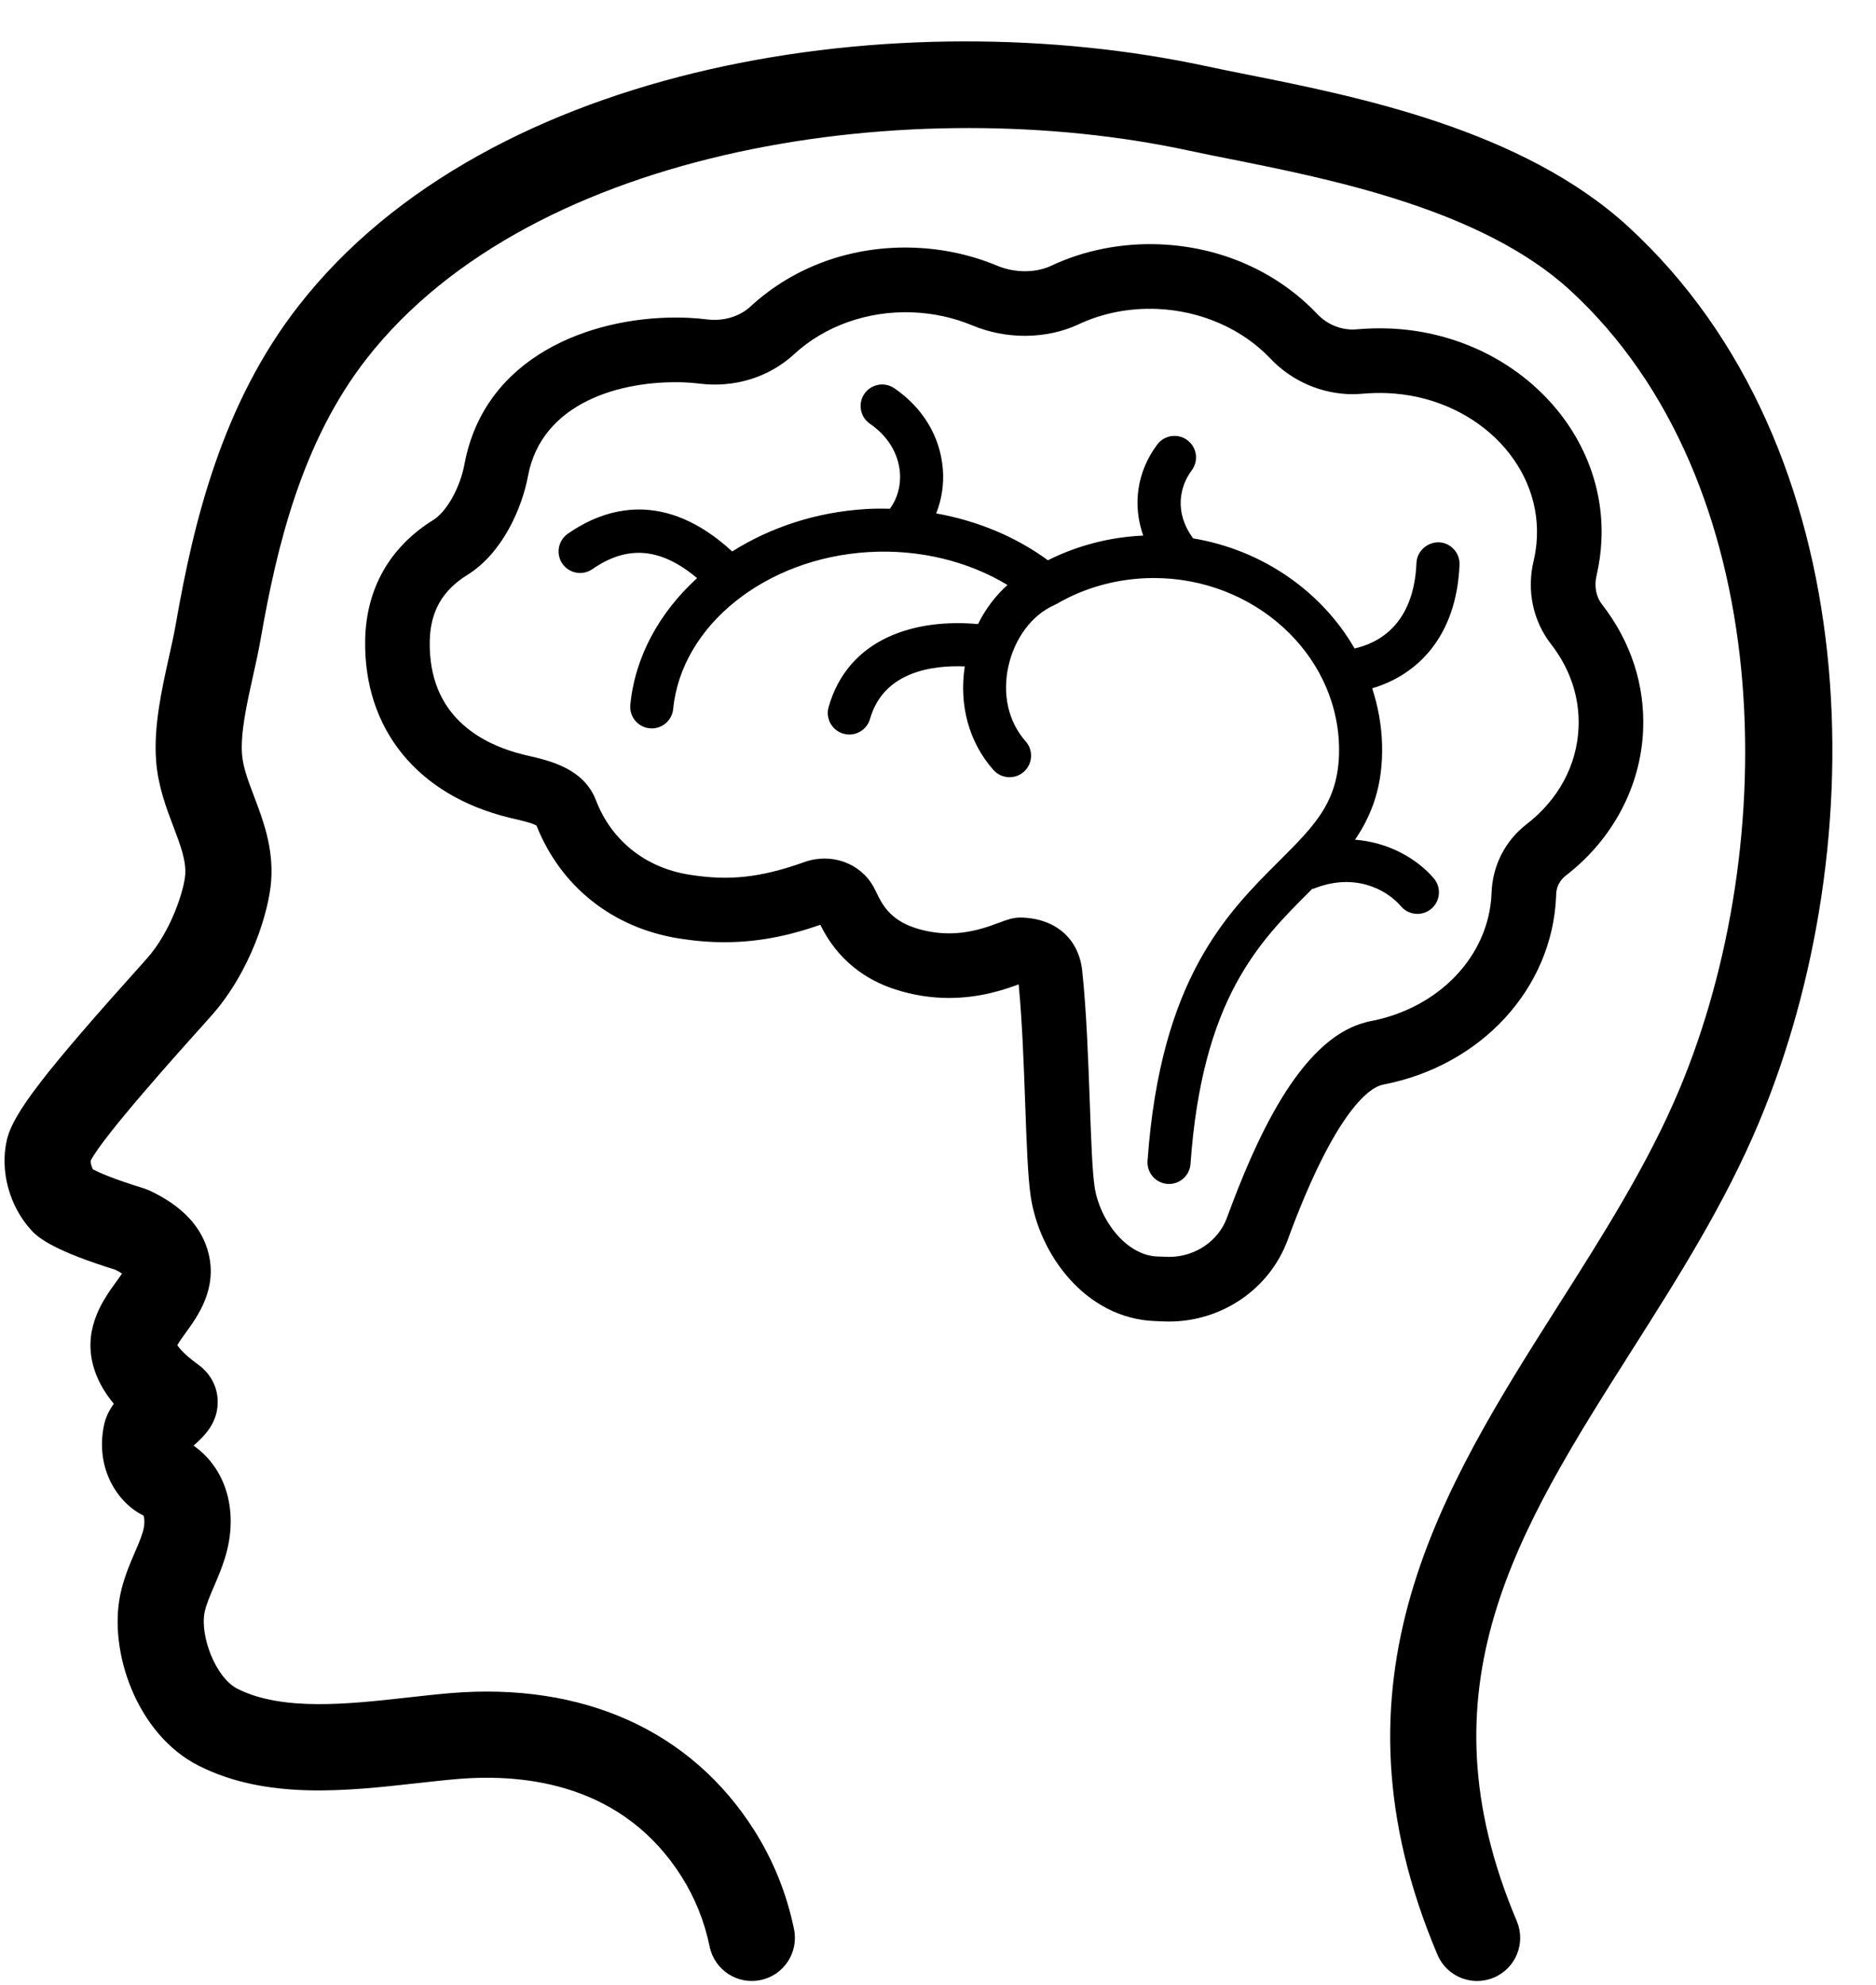
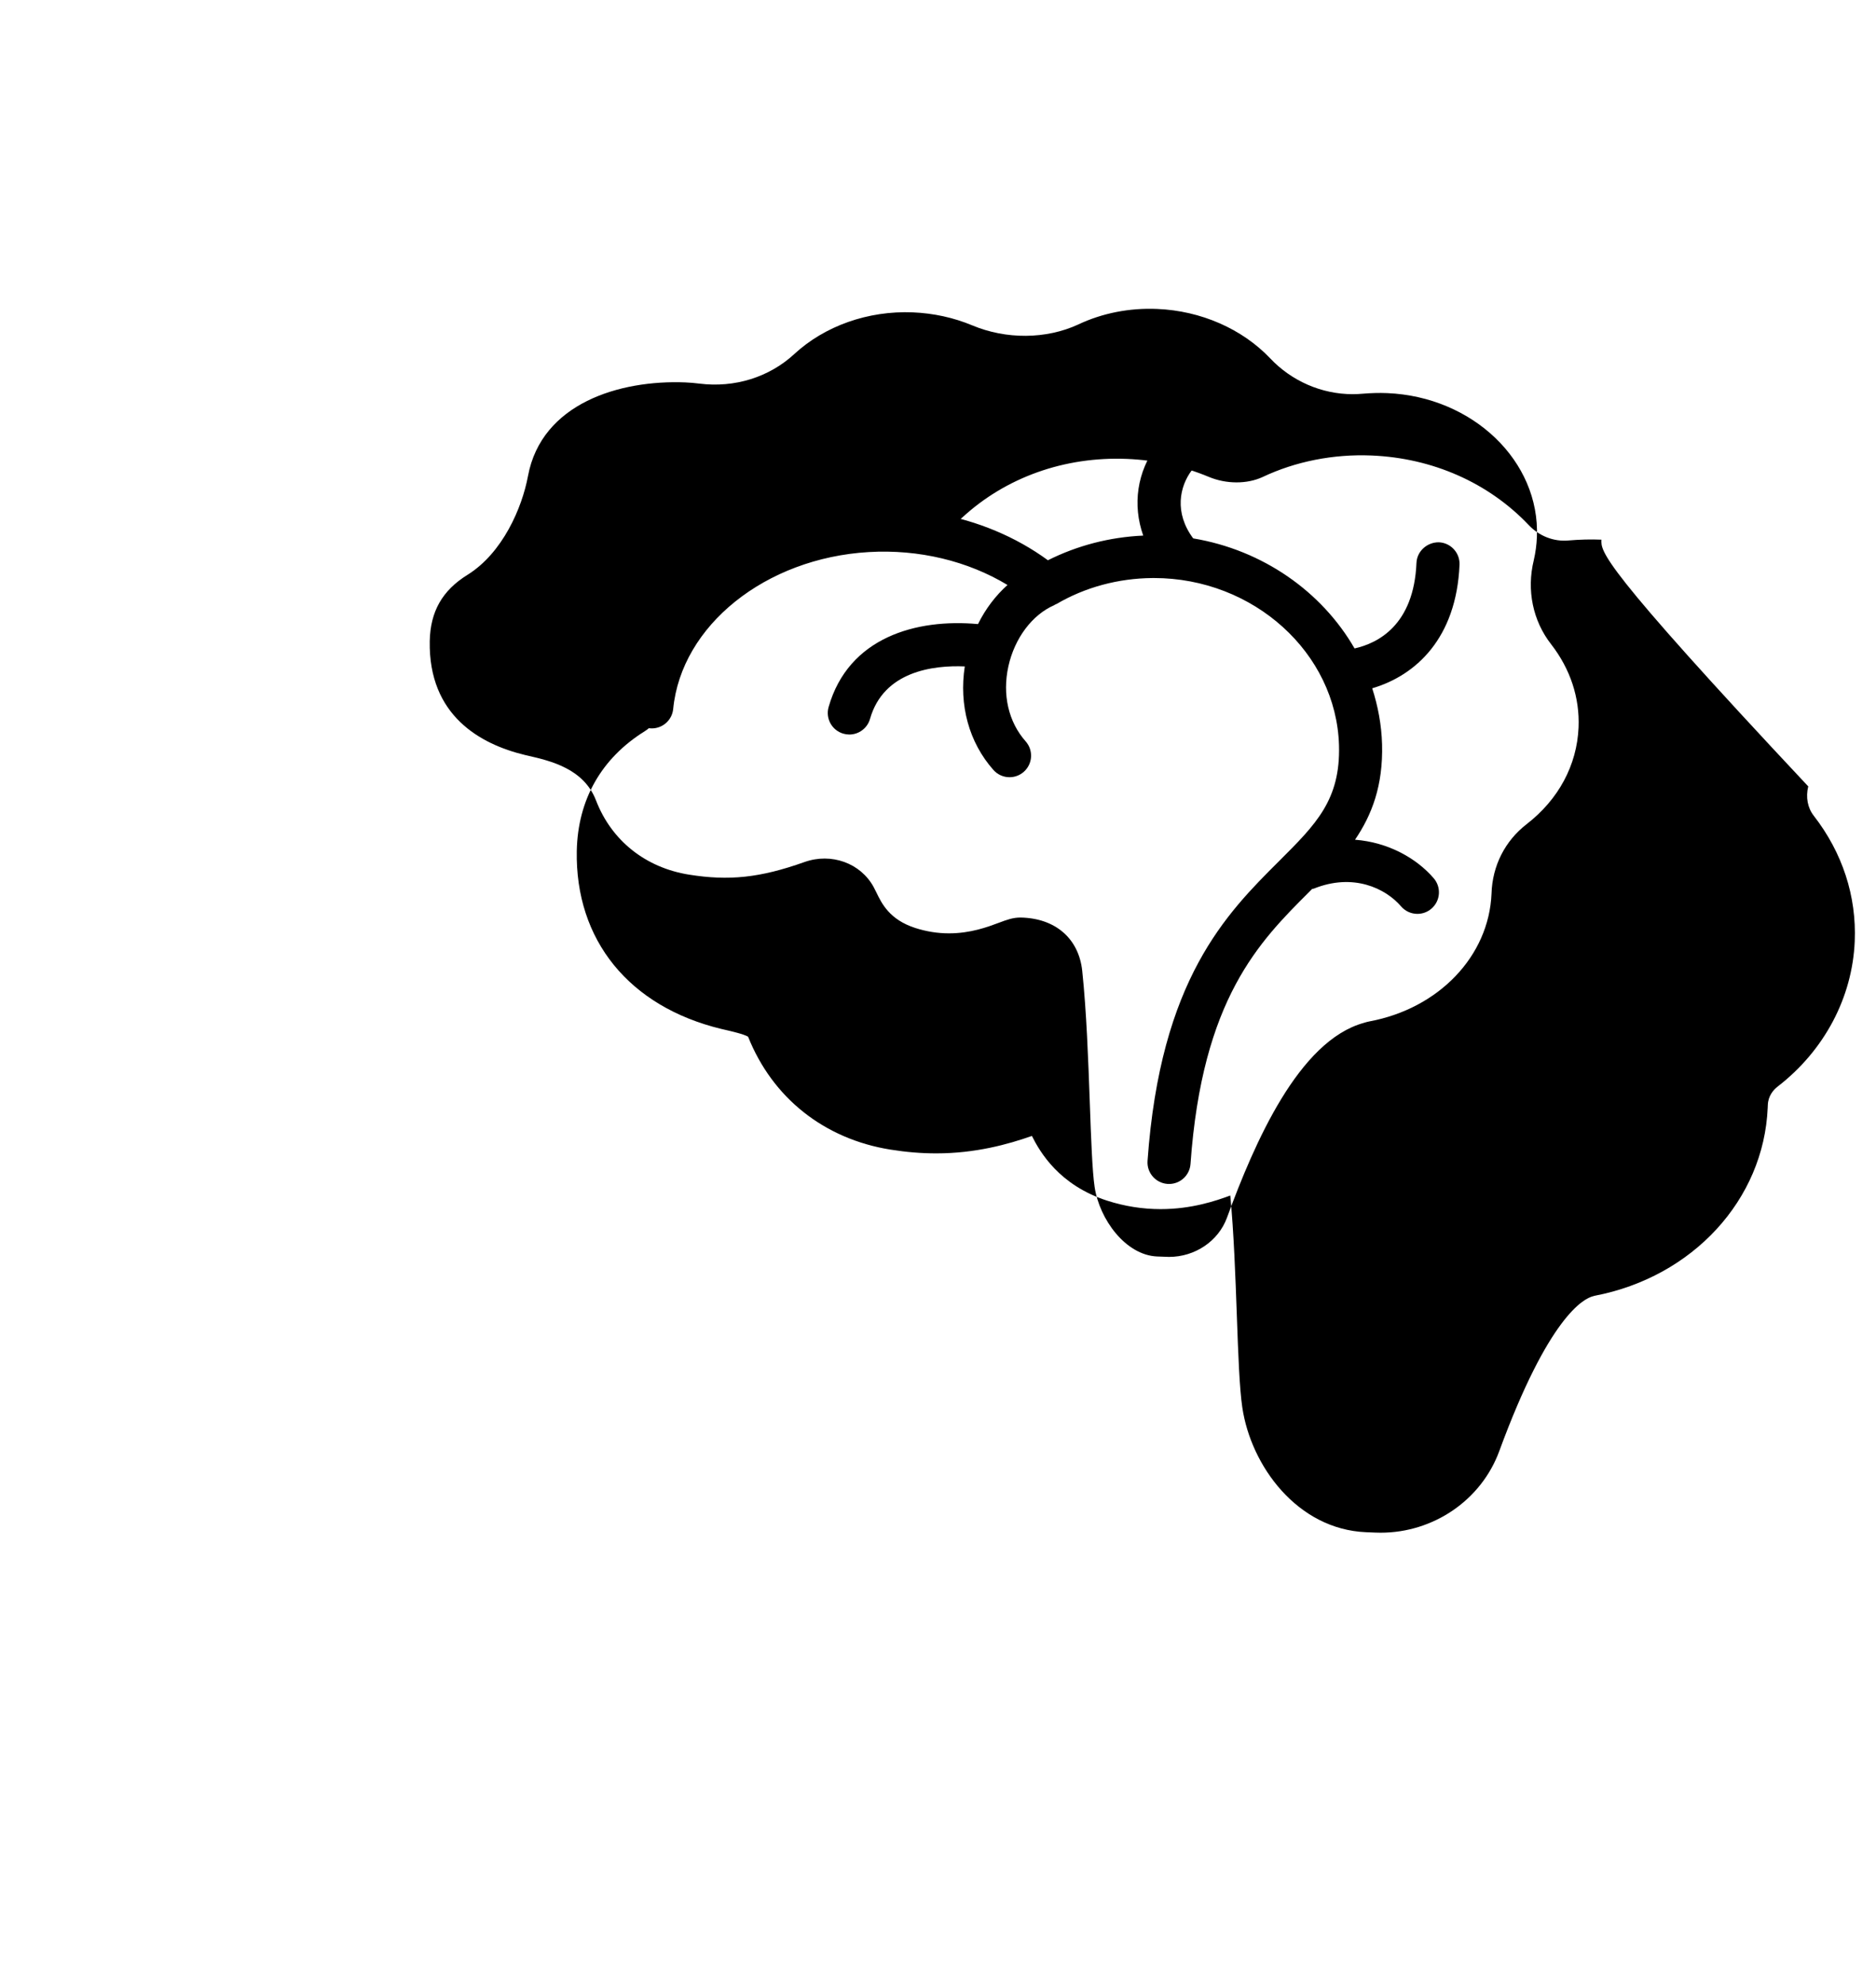
<svg xmlns="http://www.w3.org/2000/svg" height="307.0" preserveAspectRatio="xMidYMid meet" version="1.0" viewBox="-0.7 -6.4 290.3 307.0" width="290.3" zoomAndPan="magnify">
  <g id="change1_1">
-     <path d="M17.158,189.997c0.443,0.223,0.776,0.421,1.022,0.587c-0.283,0.428-0.643,0.921-0.919,1.305 c-1.857,2.557-4.963,6.835-3.649,12.497c0.576,2.485,1.862,4.609,3.299,6.339c-0.706,0.97-1.274,2.09-1.539,3.419 c-1.356,6.781,2.256,11.979,6.116,13.86c0.155,0.259,0.288,1.321-0.111,2.609c-0.329,1.064-0.781,2.09-1.222,3.118 c-0.815,1.902-1.74,4.06-2.249,6.545c-1.823,8.882,2.62,21.623,12.14,26.43c10.496,5.3,22.889,3.92,33.825,2.697 c2.146-0.239,4.233-0.474,6.221-0.64c10.882-0.918,25.725,0.963,34.666,15.076c2.086,3.294,3.553,6.941,4.355,10.838 c0.745,3.608,4.267,5.93,7.875,5.183c3.606-0.744,5.925-4.269,5.183-7.875c-1.131-5.481-3.199-10.622-6.151-15.281 c-9.763-15.411-26.458-22.946-47.04-21.227c-2.104,0.176-4.314,0.423-6.589,0.677c-9.082,1.015-19.379,2.164-26.334-1.347 c-3.447-1.741-5.829-8.257-5.092-11.85c0.238-1.159,0.825-2.526,1.445-3.974c0.565-1.318,1.204-2.812,1.705-4.433 c2.186-7.066,0.231-13.779-4.861-17.356c1.766-1.551,3.875-3.662,3.728-7.069c-0.093-2.153-1.152-4.117-3.056-5.497 c-2.112-1.523-2.902-2.522-3.183-2.976c0.285-0.521,0.882-1.346,1.307-1.928c1.821-2.511,4.871-6.711,3.535-12.199 c-1.001-4.124-4.081-7.416-9.159-9.787l-0.867-0.334c-4.806-1.473-7.019-2.488-7.868-2.932c-0.241-0.433-0.374-0.957-0.365-1.333 c1.871-3.738,13.746-16.944,18.277-21.984l0.265-0.293c6.291-6.996,9.064-16.407,9.393-21.025 c0.366-5.131-1.238-9.357-2.654-13.087c-0.915-2.412-1.705-4.493-1.855-6.469c-0.252-3.343,0.744-7.816,1.705-12.143 c0.444-1.997,0.874-3.937,1.188-5.746c2.475-14.21,6.355-30.466,16.381-43.306c25.888-33.151,84.88-41.333,127.235-32.196 c1.94,0.418,4.104,0.849,6.439,1.317c15.502,3.092,38.93,7.766,52.567,20.293c32.207,29.589,32.764,85.728,16.938,123.528 c-4.822,11.518-11.836,22.565-18.619,33.249c-18.126,28.547-36.868,58.067-18.851,100.654c1.076,2.542,3.544,4.07,6.142,4.07 c0.866,0,1.746-0.169,2.594-0.529c3.39-1.434,4.976-5.346,3.541-8.736c-15.292-36.149,0.057-60.323,17.828-88.314 c7.082-11.152,14.404-22.684,19.662-35.245c18.02-43.039,16.863-104.431-20.215-138.493 c-16.386-15.055-42.017-20.168-58.977-23.551c-2.262-0.451-4.358-0.869-6.238-1.274C138.593-6.383,75.059,3.043,45.518,40.879 C33.682,56.036,29.267,74.267,26.51,90.103c-0.282,1.619-0.67,3.352-1.068,5.136c-1.12,5.032-2.387,10.732-1.985,16.047 c0.295,3.898,1.564,7.242,2.684,10.191c1.061,2.796,1.977,5.209,1.819,7.409c-0.166,2.34-2.158,8.78-6.008,13.06l-0.264,0.295 C6.087,159.59,1.301,165.806,0.354,169.951c-1.1,4.797,0.415,10.296,3.862,14.007C5.351,185.18,7.929,187.13,17.158,189.997z" fill="inherit" />
    <path d="M221.96,77.477c-1.79-0.029-3.391,1.351-3.47,3.19c-0.405,9.636-5.981,12.428-9.581,13.227 c-5.074-8.804-14.226-15.229-24.969-17.02c-2.977-3.991-2.094-8.038-0.231-10.519c1.107-1.471,0.81-3.561-0.662-4.666 c-1.47-1.105-3.564-0.81-4.666,0.662c-3.151,4.191-3.858,9.345-2.172,14.09c-5.196,0.231-10.215,1.54-14.752,3.815 c-4.958-3.63-10.9-6.104-17.287-7.245c0.844-2.143,1.232-4.498,1.023-6.935c-0.43-4.994-3.094-9.408-7.504-12.428 c-1.515-1.035-3.59-0.651-4.633,0.867c-1.04,1.518-0.651,3.592,0.867,4.633c2.729,1.87,4.373,4.532,4.628,7.499 c0.18,2.087-0.407,4.098-1.536,5.637c-1.215-0.025-2.435-0.022-3.661,0.049c-7.724,0.452-14.854,2.843-20.752,6.559 c-10.439-9.585-19.583-6.804-25.437-2.737c-1.512,1.051-1.884,3.128-0.835,4.64c1.051,1.51,3.125,1.886,4.64,0.835 c5.435-3.777,10.615-3.306,16.196,1.391c-5.78,5.272-9.595,12.082-10.328,19.587c-0.179,1.832,1.16,3.461,2.993,3.64 c0.111,0.011,0.22,0.016,0.327,0.016c1.696,0,3.146-1.287,3.313-3.009c1.261-12.9,14.275-23.333,30.272-24.267 c7.773-0.456,15.348,1.398,21.461,5.092c-1.849,1.652-3.403,3.699-4.565,6.049c-9.537-0.875-20.036,2.039-23.118,12.832 c-0.506,1.769,0.519,3.614,2.29,4.119c0.306,0.088,0.614,0.13,0.916,0.13c1.45,0,2.784-0.955,3.203-2.42 c2.107-7.379,9.767-8.314,14.663-8.114c-0.916,5.97,0.642,11.741,4.433,16.015c0.657,0.742,1.574,1.121,2.495,1.121 c0.786,0,1.575-0.277,2.21-0.84c1.377-1.221,1.504-3.326,0.282-4.705c-2.664-3.004-3.637-7.237-2.671-11.61 c0.963-4.35,3.683-7.972,7.097-9.457c0.033-0.014,0.052-0.043,0.084-0.058c0.068-0.032,0.133-0.06,0.199-0.097 c0.023-0.013,0.05-0.012,0.073-0.025c4.41-2.583,9.538-3.971,14.829-4.013c0.083,0,0.164-0.002,0.246-0.002 c15.4,0,28.22,11.569,28.633,25.886c0.229,8.42-3.543,12.181-9.252,17.872c-8.191,8.164-18.384,18.326-20.376,46.393 c-0.13,1.836,1.253,3.43,3.089,3.561c0.08,0.005,0.159,0.008,0.239,0.008c1.733,0,3.196-1.341,3.321-3.097 c1.814-25.579,10.643-34.38,18.433-42.144c0.132-0.131,0.26-0.263,0.391-0.394c0.087-0.027,0.177-0.014,0.263-0.049 c6.106-2.449,11.089-0.049,13.496,2.749c0.659,0.766,1.59,1.159,2.527,1.159c0.77,0,1.544-0.265,2.173-0.807 c1.396-1.201,1.553-3.305,0.352-4.7c-2.69-3.123-7.057-5.564-12.177-5.963c2.603-3.83,4.357-8.369,4.183-14.774 c-0.086-3-0.636-5.891-1.524-8.646c6.737-1.977,13.035-7.736,13.511-19.114C225.227,79.107,223.798,77.553,221.96,77.477z" fill="inherit" />
-     <path d="M247.114,77.071c0.724-17.219-13.966-31.87-32.746-32.66c-1.675-0.07-3.331-0.023-5.074,0.122 c-2.288,0.22-4.563-0.67-6.182-2.386c-6.221-6.539-14.858-10.358-24.314-10.754c-5.914-0.244-11.771,0.919-16.859,3.326 c-2.417,1.12-5.637,1.107-8.33-0.02c-3.974-1.658-8.226-2.592-12.636-2.778c-9.723-0.404-18.835,2.882-25.571,9.115 c-1.691,1.557-4.215,2.27-6.64,1.972c-0.998-0.127-1.998-0.212-2.996-0.252c-0.638-0.028-1.282-0.041-1.928-0.041 c-13.11,0-29.532,5.935-32.661,22.666c-0.677,3.64-2.752,7.356-4.833,8.646c-6.731,4.184-10.374,10.589-10.537,18.529 c-0.254,13.784,8.093,24.072,22.366,27.53l0.614,0.142c1.02,0.236,2.856,0.659,3.53,1.059c3.771,9.468,11.785,15.826,22.034,17.463 c2.451,0.392,4.767,0.583,7.079,0.583h0.002c6.055,0,11.102-1.393,14.802-2.697c1.264,2.526,4.249,7.631,11.637,10.008 c2.703,0.871,5.487,1.312,8.277,1.312c4.809,0,8.571-1.286,10.785-2.106c0.553,5.775,0.799,12.594,1.017,18.65 c0.215,5.977,0.4,11.139,0.846,14.147c1.338,9.012,8.498,18.833,19.139,19.279l1.4,0.059c0.286,0.013,0.573,0.018,0.858,0.018 c8.221,0,15.603-5.077,18.368-12.63c7.626-20.755,13.029-23.574,14.503-23.943c0.088-0.023,0.174-0.047,0.26-0.073 c15.178-2.908,26.174-14.85,26.772-29.097c0.002-0.029,0.015-0.345,0.016-0.373c0.041-1.442,0.861-2.374,1.535-2.897 c7.208-5.567,11.551-13.754,11.916-22.464c0.293-6.981-1.896-13.689-6.34-19.416c-0.95-1.216-1.266-2.854-0.854-4.54 C246.787,80.775,247.037,78.923,247.114,77.071z M235.525,121.085c-3.323,2.576-5.295,6.412-5.421,10.739 c-0.405,9.652-8.153,17.772-18.923,19.764c-0.293,0.059-0.568,0.132-0.828,0.218c-10.08,2.778-16.908,18.493-21.183,30.126 c-1.33,3.634-4.939,6.075-8.98,6.075l-1.839-0.067c-4.859-0.205-8.921-5.728-9.667-10.758c-0.365-2.456-0.55-7.597-0.745-13.038 c-0.238-6.583-0.504-14.044-1.17-20.371c-0.527-5.007-4.161-8.171-9.567-8.256c-1.175,0-2.119,0.353-3.313,0.801 c-1.748,0.654-4.389,1.644-7.743,1.644c-1.748,0-3.502-0.28-5.214-0.83c-3.981-1.282-5.196-3.797-6-5.461 c-0.171-0.355-0.321-0.656-0.448-0.885c-2.029-3.697-6.532-5.325-10.685-3.857c-6.915,2.459-11.714,2.936-17.872,1.954 c-6.747-1.079-11.995-5.265-14.392-11.463c-1.888-4.946-7.074-6.14-10.506-6.931l-0.54-0.125 c-6.817-1.652-14.9-6.049-14.689-17.608c0.094-4.571,1.943-7.823,5.815-10.23c5.46-3.383,8.47-10.365,9.39-15.309 c2.104-11.243,14.189-14.881,24.342-14.469c0.719,0.031,1.437,0.09,2.169,0.184c5.479,0.685,10.806-0.994,14.666-4.544 c4.726-4.373,11.429-6.757,18.37-6.475c3.227,0.137,6.326,0.815,9.203,2.015c5.227,2.189,11.422,2.166,16.418-0.148 c3.679-1.741,7.911-2.581,12.205-2.395c6.755,0.283,13.13,3.074,17.478,7.644c3.323,3.52,7.971,5.538,12.75,5.538 c0.545,0,1.095-0.026,1.577-0.072c1.238-0.103,2.505-0.145,3.766-0.093c13.271,0.558,23.668,10.54,23.177,22.256 c-0.05,1.227-0.218,2.451-0.483,3.59c-1.133,4.636-0.146,9.385,2.692,13.011c2.963,3.819,4.43,8.264,4.238,12.853 C243.325,111.949,240.471,117.265,235.525,121.085z" fill="inherit" />
+     <path d="M247.114,77.071c-1.675-0.07-3.331-0.023-5.074,0.122 c-2.288,0.22-4.563-0.67-6.182-2.386c-6.221-6.539-14.858-10.358-24.314-10.754c-5.914-0.244-11.771,0.919-16.859,3.326 c-2.417,1.12-5.637,1.107-8.33-0.02c-3.974-1.658-8.226-2.592-12.636-2.778c-9.723-0.404-18.835,2.882-25.571,9.115 c-1.691,1.557-4.215,2.27-6.64,1.972c-0.998-0.127-1.998-0.212-2.996-0.252c-0.638-0.028-1.282-0.041-1.928-0.041 c-13.11,0-29.532,5.935-32.661,22.666c-0.677,3.64-2.752,7.356-4.833,8.646c-6.731,4.184-10.374,10.589-10.537,18.529 c-0.254,13.784,8.093,24.072,22.366,27.53l0.614,0.142c1.02,0.236,2.856,0.659,3.53,1.059c3.771,9.468,11.785,15.826,22.034,17.463 c2.451,0.392,4.767,0.583,7.079,0.583h0.002c6.055,0,11.102-1.393,14.802-2.697c1.264,2.526,4.249,7.631,11.637,10.008 c2.703,0.871,5.487,1.312,8.277,1.312c4.809,0,8.571-1.286,10.785-2.106c0.553,5.775,0.799,12.594,1.017,18.65 c0.215,5.977,0.4,11.139,0.846,14.147c1.338,9.012,8.498,18.833,19.139,19.279l1.4,0.059c0.286,0.013,0.573,0.018,0.858,0.018 c8.221,0,15.603-5.077,18.368-12.63c7.626-20.755,13.029-23.574,14.503-23.943c0.088-0.023,0.174-0.047,0.26-0.073 c15.178-2.908,26.174-14.85,26.772-29.097c0.002-0.029,0.015-0.345,0.016-0.373c0.041-1.442,0.861-2.374,1.535-2.897 c7.208-5.567,11.551-13.754,11.916-22.464c0.293-6.981-1.896-13.689-6.34-19.416c-0.95-1.216-1.266-2.854-0.854-4.54 C246.787,80.775,247.037,78.923,247.114,77.071z M235.525,121.085c-3.323,2.576-5.295,6.412-5.421,10.739 c-0.405,9.652-8.153,17.772-18.923,19.764c-0.293,0.059-0.568,0.132-0.828,0.218c-10.08,2.778-16.908,18.493-21.183,30.126 c-1.33,3.634-4.939,6.075-8.98,6.075l-1.839-0.067c-4.859-0.205-8.921-5.728-9.667-10.758c-0.365-2.456-0.55-7.597-0.745-13.038 c-0.238-6.583-0.504-14.044-1.17-20.371c-0.527-5.007-4.161-8.171-9.567-8.256c-1.175,0-2.119,0.353-3.313,0.801 c-1.748,0.654-4.389,1.644-7.743,1.644c-1.748,0-3.502-0.28-5.214-0.83c-3.981-1.282-5.196-3.797-6-5.461 c-0.171-0.355-0.321-0.656-0.448-0.885c-2.029-3.697-6.532-5.325-10.685-3.857c-6.915,2.459-11.714,2.936-17.872,1.954 c-6.747-1.079-11.995-5.265-14.392-11.463c-1.888-4.946-7.074-6.14-10.506-6.931l-0.54-0.125 c-6.817-1.652-14.9-6.049-14.689-17.608c0.094-4.571,1.943-7.823,5.815-10.23c5.46-3.383,8.47-10.365,9.39-15.309 c2.104-11.243,14.189-14.881,24.342-14.469c0.719,0.031,1.437,0.09,2.169,0.184c5.479,0.685,10.806-0.994,14.666-4.544 c4.726-4.373,11.429-6.757,18.37-6.475c3.227,0.137,6.326,0.815,9.203,2.015c5.227,2.189,11.422,2.166,16.418-0.148 c3.679-1.741,7.911-2.581,12.205-2.395c6.755,0.283,13.13,3.074,17.478,7.644c3.323,3.52,7.971,5.538,12.75,5.538 c0.545,0,1.095-0.026,1.577-0.072c1.238-0.103,2.505-0.145,3.766-0.093c13.271,0.558,23.668,10.54,23.177,22.256 c-0.05,1.227-0.218,2.451-0.483,3.59c-1.133,4.636-0.146,9.385,2.692,13.011c2.963,3.819,4.43,8.264,4.238,12.853 C243.325,111.949,240.471,117.265,235.525,121.085z" fill="inherit" />
  </g>
</svg>